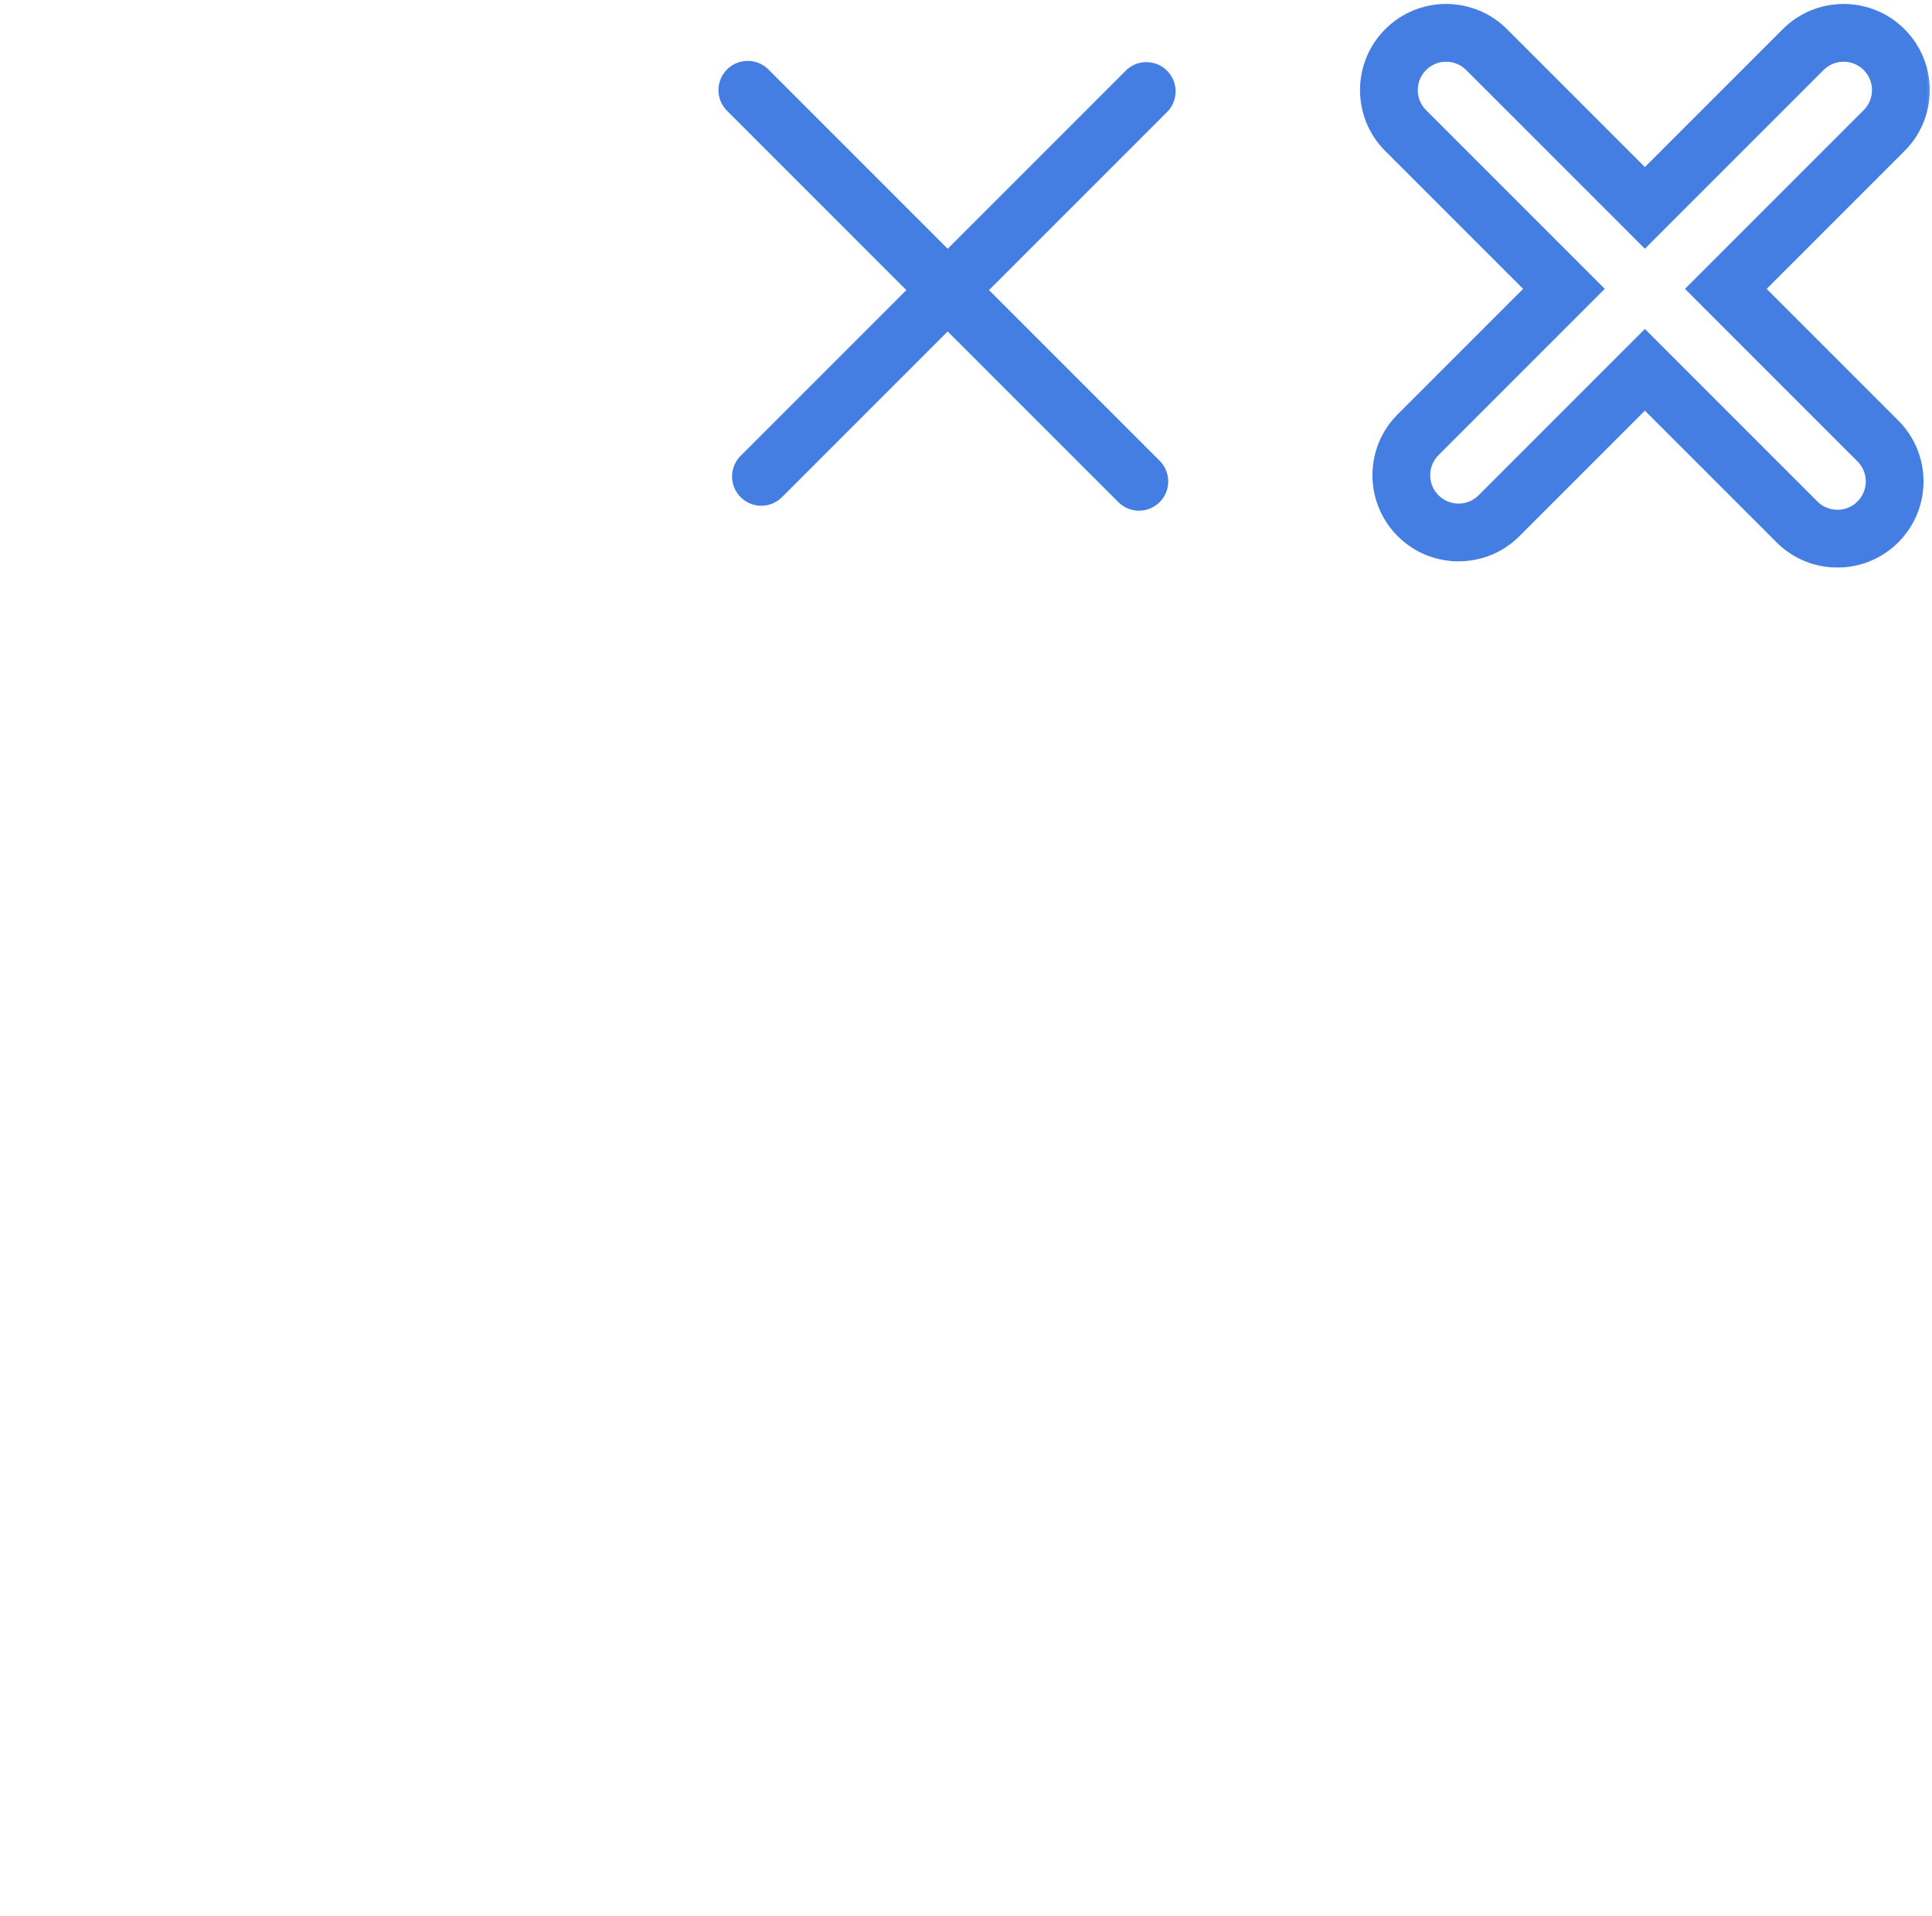
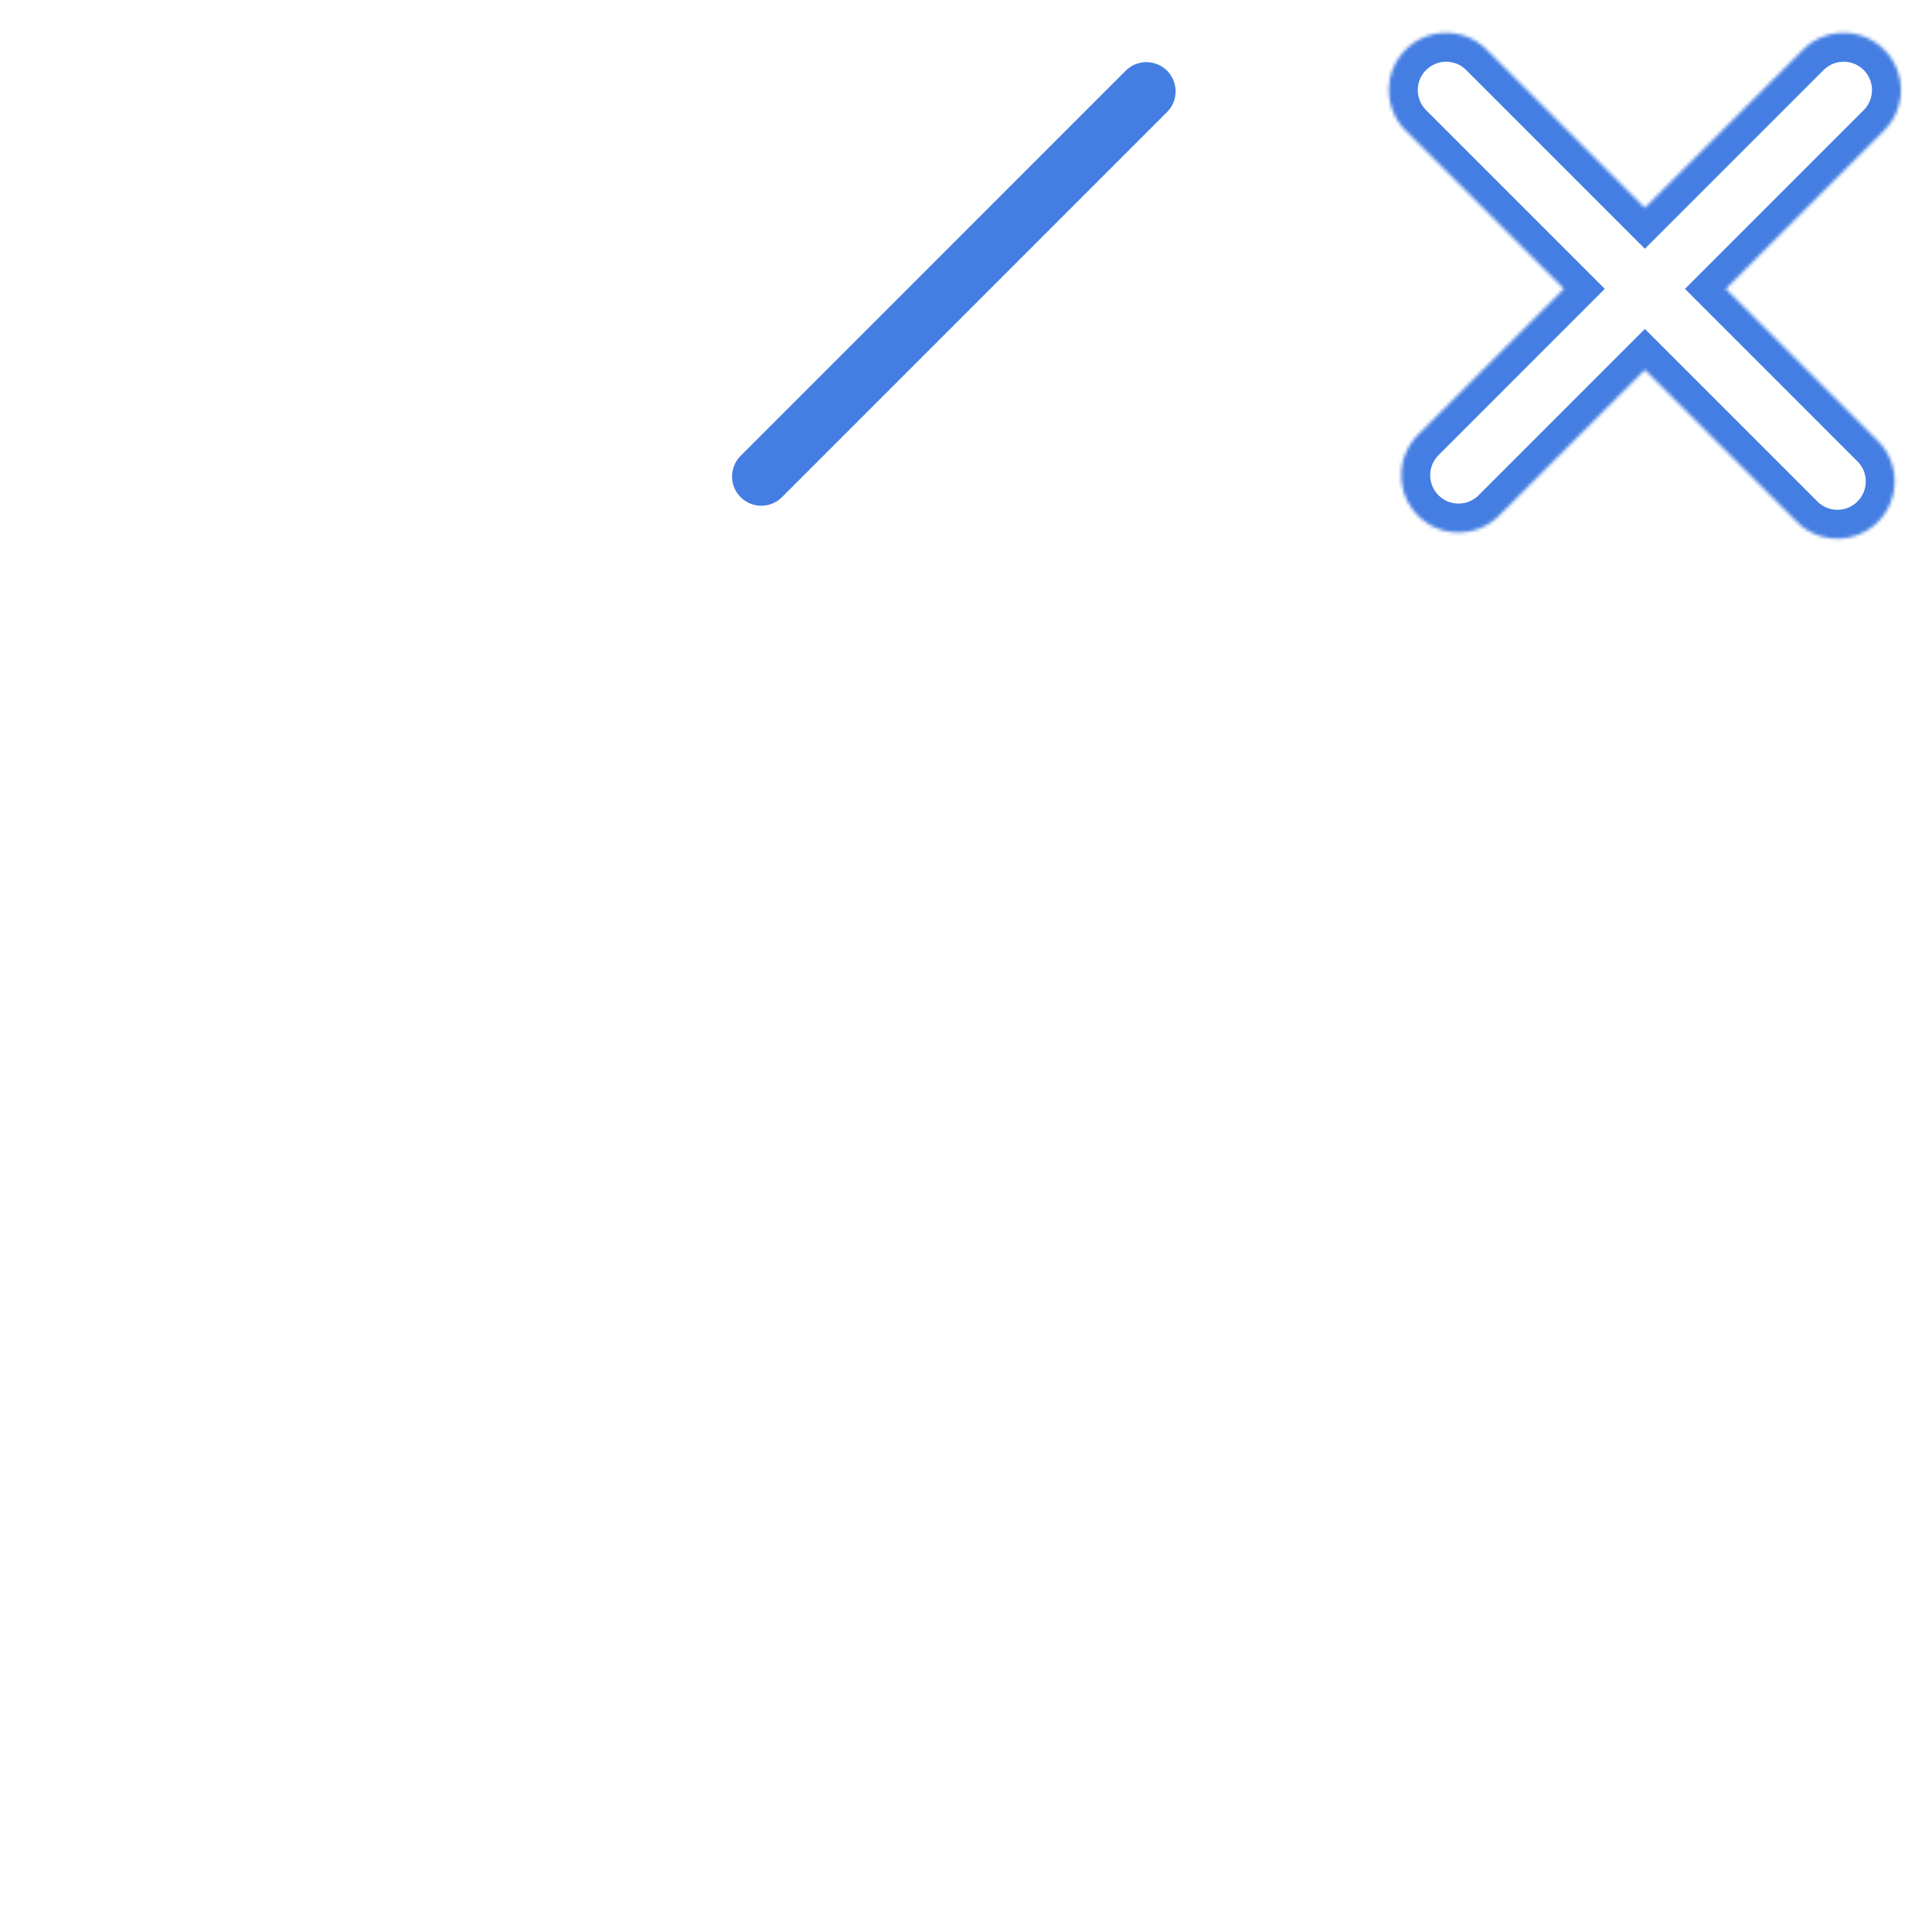
<svg xmlns="http://www.w3.org/2000/svg" viewBox="0 0 571.00 566.15" data-guides="{&quot;vertical&quot;:[],&quot;horizontal&quot;:[]}">
  <defs />
  <mask x="400.779" y="0" width="169.844" height="168.227" maskUnits="userSpaceOnUse" fill="black" maskContentUnits="userSpaceOnUse" id="tSvg12850e84115">
-     <path fill="white" x="247.767" width="105" height="104" id="tSvg155be026362" title="Rectangle 1" fill-opacity="1" stroke="none" stroke-opacity="1" d="M400.779 0H570.623V168.227H400.779Z" style="transform-origin: 485.701px 84.113px;" />
    <path fill="rgb(0, 0, 0)" stroke="none" fill-opacity="1" stroke-width="1" stroke-opacity="1" id="tSvg14d272fcc0a" title="Path 15" d="M532.923 14.659C539.529 8.053 550.24 8.053 556.846 14.659C563.454 21.265 563.454 31.977 556.846 38.583C541.253 54.176 525.66 69.77 510.066 85.363C525.048 100.345 540.029 115.327 555.01 130.309C561.615 136.915 561.615 147.623 555.01 154.229C548.404 160.835 537.694 160.835 531.088 154.229C516.107 139.249 501.126 124.268 486.144 109.287C471.774 123.657 457.404 138.027 443.034 152.397C436.428 159.002 425.717 159.002 419.111 152.397C412.505 145.791 412.506 135.079 419.111 128.473C433.48 114.103 447.849 99.733 462.219 85.363C446.626 69.77 431.033 54.176 415.44 38.583C408.834 31.977 408.834 21.265 415.44 14.659C422.047 8.053 432.758 8.053 439.364 14.659C454.957 30.252 470.55 45.846 486.143 61.439C501.736 45.846 517.329 30.252 532.923 14.659Z" />
  </mask>
-   <path fill="none" stroke="#447EE2" fill-opacity="1" stroke-width="17.277" stroke-opacity="1" stroke-linecap="round" id="tSvg107741247e4" title="Path 9" d="M220.979 26.627C259.528 65.176 298.077 103.725 336.626 142.274" />
  <path fill="none" stroke="#447EE2" fill-opacity="1" stroke-width="17.277" stroke-opacity="1" stroke-linecap="round" id="tSvg3d42c17807" title="Path 10" d="M338.812 27C300.874 64.937 262.937 102.875 225 140.812" style="" />
  <path fill="#447EE2" stroke="none" fill-opacity="1" stroke-width="1" stroke-opacity="1" mask="url(#tSvg12850e84115)" id="tSvg14d4e54d876" title="Path 16" d="M532.923 14.659C534.934 16.671 536.946 18.682 538.958 20.694C538.958 20.694 538.958 20.694 538.958 20.694C536.946 18.682 534.934 16.671 532.923 14.659ZM556.846 14.659C558.858 12.648 560.87 10.636 562.881 8.625C562.881 8.625 562.881 8.625 562.881 8.625C560.87 10.636 558.858 12.648 556.846 14.659ZM556.846 38.583C558.858 40.594 560.87 42.606 562.881 44.617C562.881 44.617 562.881 44.617 562.881 44.617C560.87 42.606 558.858 40.594 556.846 38.583ZM510.066 85.363C508.055 83.351 506.043 81.34 504.031 79.328C502.02 81.34 500.009 83.351 497.998 85.363C500.009 87.374 502.02 89.385 504.031 91.397C506.043 89.386 508.055 87.374 510.066 85.363ZM555.01 130.309C557.022 128.297 559.033 126.286 561.044 124.275C561.044 124.275 561.044 124.275 561.044 124.275C559.033 126.286 557.022 128.297 555.01 130.309ZM555.01 154.229C557.022 156.241 559.033 158.252 561.044 160.264C561.044 160.264 561.044 160.264 561.044 160.263C559.033 158.252 557.022 156.241 555.01 154.229ZM531.088 154.229C533.099 152.218 535.111 150.207 537.122 148.195C537.122 148.195 537.122 148.195 537.122 148.195C535.111 150.206 533.099 152.218 531.088 154.229ZM486.144 109.287C488.155 107.275 490.167 105.264 492.178 103.252C490.166 101.241 488.154 99.229 486.143 97.218C484.131 99.23 482.12 101.241 480.109 103.252C482.121 105.264 484.132 107.275 486.144 109.287ZM443.034 152.397C445.046 154.409 447.057 156.42 449.068 158.432C449.069 158.432 449.069 158.431 449.07 158.431C447.058 156.42 445.046 154.408 443.034 152.397ZM419.111 152.397C417.1 154.408 415.088 156.42 413.077 158.431C413.077 158.431 413.077 158.431 413.077 158.431C415.088 156.42 417.1 154.409 419.111 152.397ZM419.111 128.473C417.1 126.462 415.088 124.45 413.077 122.439C413.077 122.439 413.076 122.439 413.076 122.439C415.087 124.451 417.099 126.462 419.111 128.473ZM462.219 85.363C464.231 87.374 466.242 89.386 468.254 91.397C470.265 89.386 472.276 87.374 474.288 85.363C472.276 83.351 470.265 81.34 468.254 79.329C466.242 81.34 464.231 83.351 462.219 85.363ZM415.44 38.583C413.429 40.594 411.417 42.606 409.405 44.617C409.405 44.617 409.405 44.617 409.405 44.617C411.417 42.606 413.429 40.594 415.44 38.583ZM415.44 14.659C413.429 12.648 411.417 10.636 409.405 8.625C409.405 8.625 409.405 8.625 409.405 8.625C411.417 10.636 413.429 12.648 415.44 14.659ZM439.364 14.659C441.375 12.648 443.387 10.636 445.398 8.625C445.398 8.625 445.398 8.625 445.398 8.625C443.387 10.636 441.375 12.648 439.364 14.659ZM486.143 61.439C484.131 63.45 482.119 65.462 480.108 67.473C482.119 69.485 484.13 71.496 486.141 73.508C488.153 71.496 490.164 69.485 492.176 67.473C490.165 65.462 488.154 63.45 486.143 61.439ZM532.923 14.659C534.934 16.671 536.946 18.682 538.958 20.694C542.23 17.42 547.539 17.42 550.813 20.694C552.824 18.682 554.835 16.671 556.846 14.659C558.858 12.648 560.87 10.636 562.881 8.625C552.943 -1.313 536.827 -1.314 526.889 8.625C528.9 10.636 530.911 12.648 532.923 14.659ZM556.846 14.659C554.835 16.671 552.824 18.682 550.813 20.694C554.087 23.967 554.087 29.275 550.813 32.549C552.824 34.56 554.835 36.572 556.846 38.583C558.858 40.594 560.87 42.606 562.881 44.617C572.82 34.678 572.82 18.564 562.881 8.625C560.87 10.636 558.858 12.648 556.846 14.659ZM556.846 38.583C554.835 36.572 552.824 34.56 550.813 32.549C535.219 48.142 519.625 63.735 504.031 79.328C506.043 81.34 508.055 83.351 510.066 85.363C512.077 87.374 514.089 89.386 516.1 91.397C531.694 75.804 547.288 60.211 562.881 44.617C560.87 42.606 558.858 40.594 556.846 38.583ZM510.066 85.363C508.055 87.374 506.043 89.386 504.031 91.397C519.013 106.379 533.994 121.361 548.975 136.343C550.987 134.331 552.999 132.32 555.01 130.309C557.022 128.297 559.033 126.286 561.044 124.275C546.063 109.293 531.081 94.311 516.1 79.329C514.089 81.34 512.077 83.351 510.066 85.363ZM555.01 130.309C552.999 132.32 550.987 134.331 548.975 136.343C552.249 139.616 552.249 144.922 548.975 148.195C550.987 150.207 552.999 152.218 555.01 154.229C557.022 156.241 559.033 158.252 561.044 160.263C570.982 150.325 570.982 134.213 561.044 124.275C559.033 126.286 557.022 128.297 555.01 130.309ZM555.01 154.229C552.999 152.218 550.987 150.207 548.975 148.195C545.701 151.469 540.396 151.469 537.122 148.195C535.111 150.207 533.099 152.218 531.088 154.229C529.077 156.241 527.065 158.252 525.053 160.264C534.993 170.203 551.106 170.203 561.044 160.264C559.033 158.252 557.022 156.241 555.01 154.229ZM531.088 154.229C533.099 152.218 535.111 150.206 537.122 148.195C522.14 133.214 507.159 118.233 492.178 103.252C490.167 105.264 488.155 107.275 486.144 109.287C484.132 111.298 482.121 113.31 480.109 115.321C495.09 130.302 510.072 145.283 525.053 160.264C527.065 158.252 529.077 156.241 531.088 154.229ZM486.144 109.287C484.132 107.275 482.121 105.264 480.109 103.252C465.74 117.623 451.37 131.993 437.001 146.363C439.012 148.374 441.023 150.386 443.034 152.397C445.046 154.408 447.058 156.42 449.07 158.431C463.439 144.061 477.808 129.691 492.178 115.321C490.167 113.309 488.155 111.298 486.144 109.287ZM443.034 152.397C441.023 150.385 439.012 148.374 437.001 146.362C433.727 149.636 428.418 149.635 425.144 146.363C423.133 148.374 421.122 150.386 419.111 152.397C417.1 154.409 415.088 156.42 413.077 158.431C423.016 168.371 439.13 168.367 449.068 158.432C447.057 156.42 445.046 154.409 443.034 152.397ZM419.111 152.397C421.123 150.386 423.134 148.374 425.146 146.363C421.874 143.09 421.872 137.781 425.146 134.507C423.134 132.495 421.123 130.484 419.111 128.473C417.099 126.462 415.087 124.451 413.076 122.439C403.141 132.378 403.137 148.492 413.077 158.431C415.088 156.42 417.1 154.408 419.111 152.397ZM419.111 128.473C421.123 130.484 423.134 132.496 425.146 134.507C439.515 120.137 453.885 105.767 468.254 91.397C466.242 89.386 464.231 87.374 462.219 85.363C460.208 83.351 458.197 81.34 456.185 79.329C441.816 93.699 427.447 108.069 413.077 122.439C415.088 124.45 417.1 126.462 419.111 128.473ZM462.219 85.363C464.231 83.351 466.242 81.34 468.254 79.329C452.661 63.735 437.067 48.142 421.474 32.549C419.463 34.56 417.452 36.572 415.44 38.583C413.429 40.594 411.417 42.606 409.405 44.617C424.999 60.211 440.592 75.804 456.185 91.397C458.197 89.386 460.208 87.374 462.219 85.363ZM415.44 38.583C417.452 36.572 419.463 34.56 421.474 32.549C418.2 29.275 418.2 23.967 421.474 20.694C419.463 18.682 417.452 16.671 415.44 14.659C413.429 12.648 411.417 10.636 409.405 8.625C399.467 18.564 399.467 34.678 409.405 44.617C411.417 42.606 413.429 40.594 415.44 38.583ZM415.44 14.659C417.452 16.671 419.463 18.682 421.474 20.694C424.748 17.42 430.057 17.42 433.329 20.694C435.341 18.682 437.353 16.671 439.364 14.659C441.375 12.648 443.387 10.636 445.398 8.625C435.459 -1.314 419.344 -1.313 409.405 8.625C411.417 10.636 413.429 12.648 415.44 14.659ZM439.364 14.659C437.353 16.671 435.341 18.682 433.329 20.693C448.922 36.287 464.515 51.88 480.108 67.473C482.119 65.462 484.131 63.45 486.143 61.439C488.154 59.428 490.165 57.416 492.176 55.405C476.583 39.812 460.991 24.218 445.398 8.625C443.387 10.636 441.375 12.648 439.364 14.659ZM486.143 61.439C488.154 63.45 490.165 65.462 492.176 67.473C507.77 51.88 523.364 36.287 538.958 20.694C536.946 18.682 534.934 16.671 532.923 14.659C530.911 12.648 528.9 10.636 526.889 8.625C511.295 24.218 495.701 39.811 480.108 55.405C482.119 57.416 484.131 59.428 486.143 61.439Z" />
</svg>